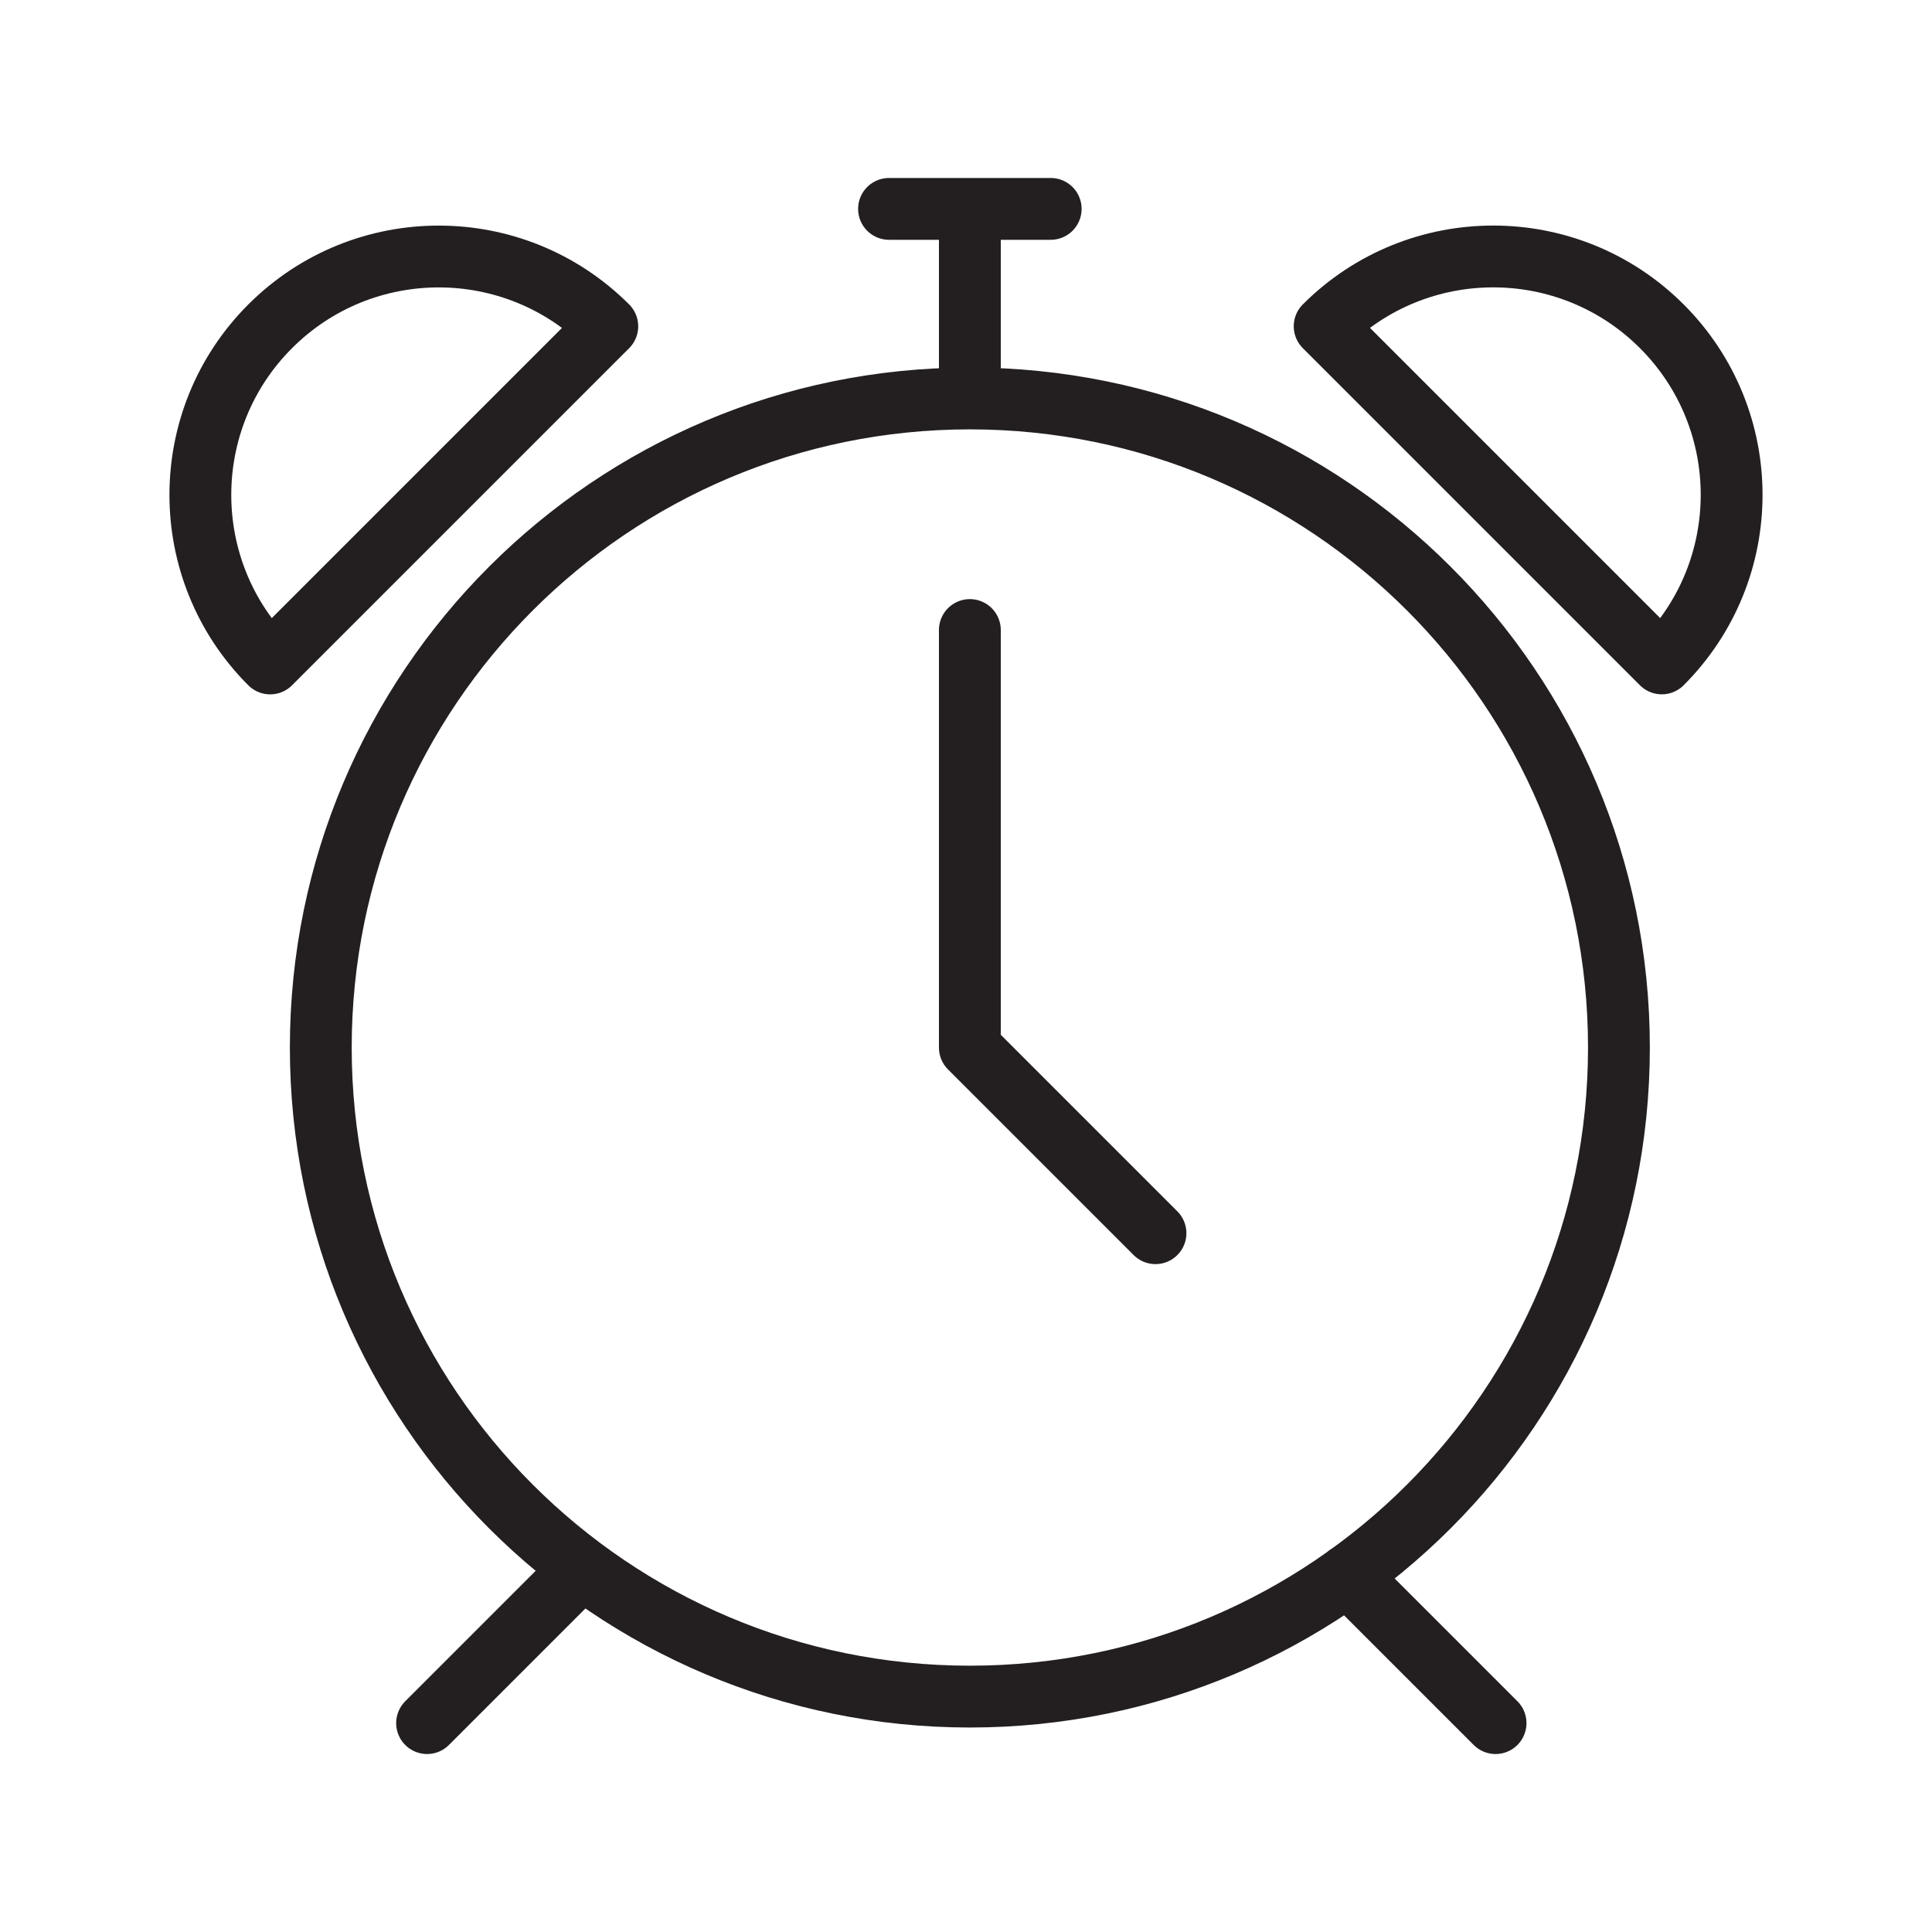
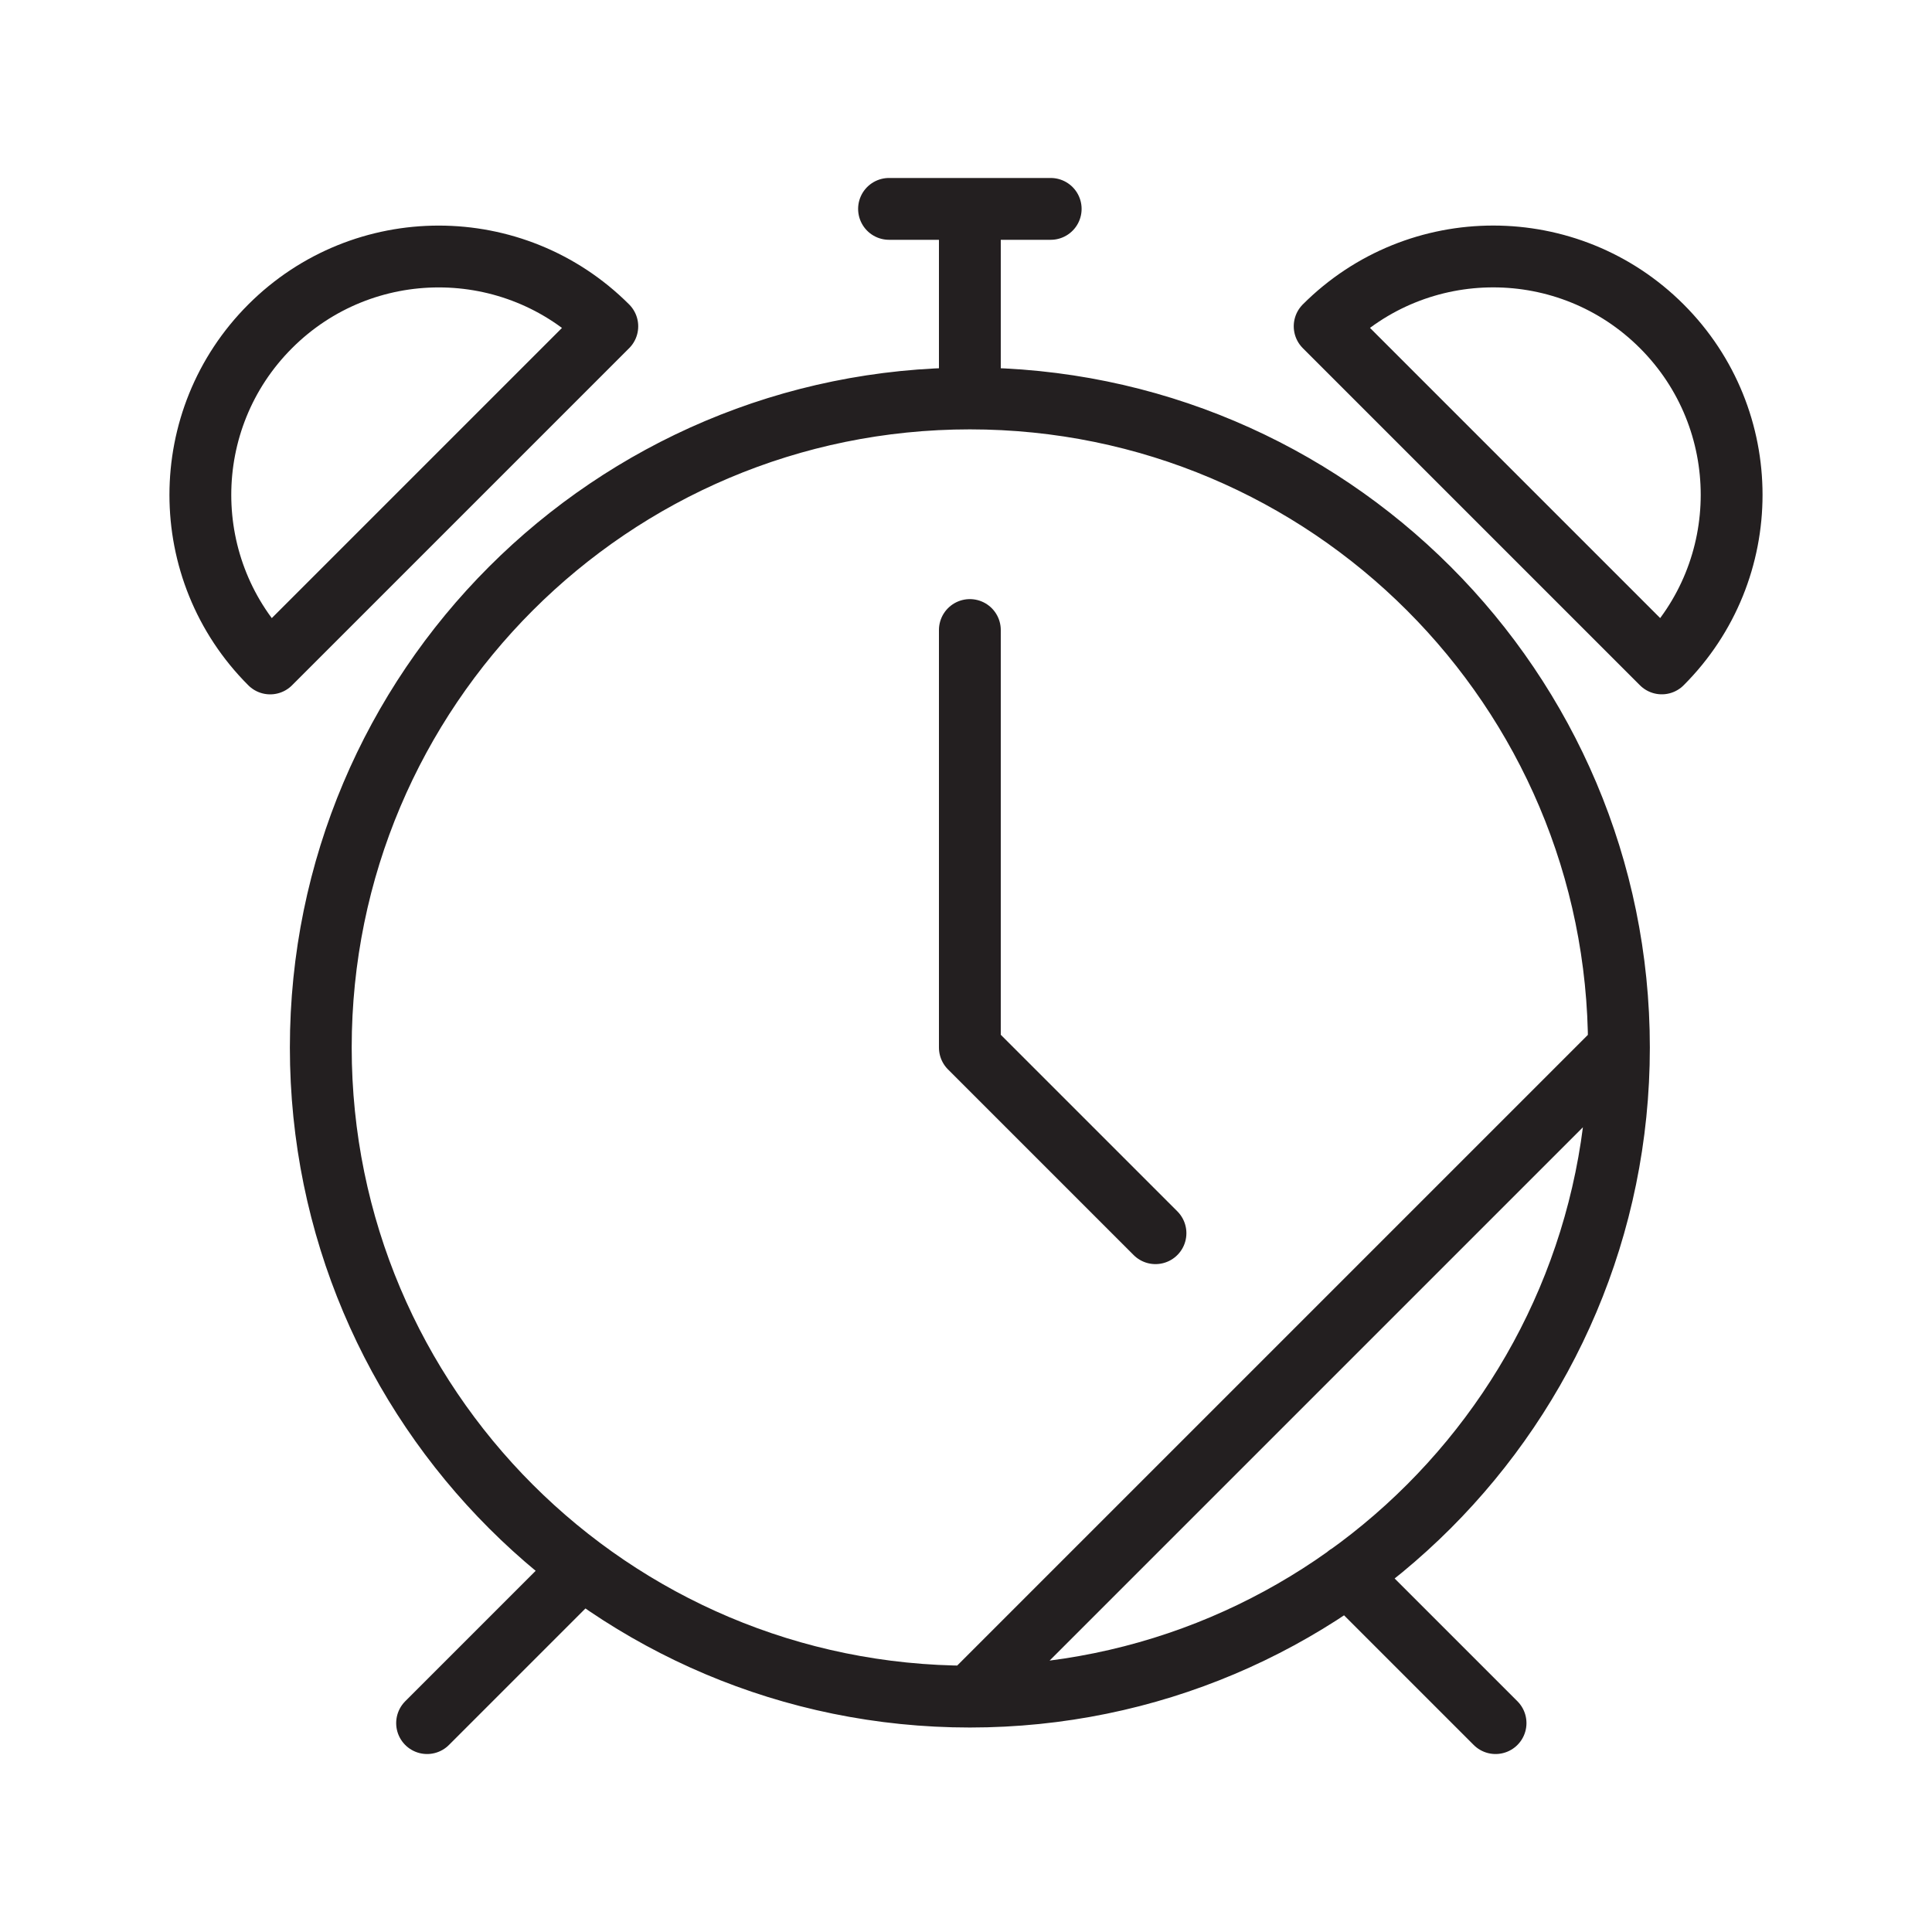
<svg xmlns="http://www.w3.org/2000/svg" id="Layer_1" data-name="Layer 1" viewBox="0 0 500 500">
  <defs>
    <style>
      .cls-1 {
        fill: none;
        stroke: #231f20;
        stroke-linecap: round;
        stroke-linejoin: round;
        stroke-width: 16px;
      }
    </style>
  </defs>
-   <path class="cls-1" d="m230.08,54.06h41.84m-20.92,42.59v-42.59m-93.83,30.39c-24.09-24.09-63.16-24.09-87.25,0-24.09,24.09-24.09,63.16,0,87.25l87.25-87.25Zm93.83,78.6v108.06l48.04,48.04m-48.04,119.93c92.77,0,167.98-75.21,167.98-167.98s-75.21-167.98-167.98-167.98-167.98,75.21-167.98,167.98,75.22,167.98,167.98,167.98Zm-102.18-31.43l-38.29,38.29m238.23-38.29l38.29,38.29m43.02-274.25c24.1-24.1,24.1-63.16,0-87.25-24.09-24.09-63.16-24.09-87.25,0l87.25,87.25Zm-179.07,267.39c92.77,0,167.98-75.21,167.98-167.98s-75.21-167.98-167.98-167.98-167.98,75.21-167.98,167.98,75.22,167.98,167.98,167.98Z" />
+   <path class="cls-1" d="m230.08,54.06h41.84m-20.92,42.59v-42.59m-93.83,30.39c-24.09-24.09-63.16-24.09-87.25,0-24.09,24.09-24.09,63.16,0,87.25l87.25-87.25Zm93.83,78.6v108.06l48.04,48.04m-48.04,119.93c92.77,0,167.98-75.21,167.98-167.98Zm-102.18-31.43l-38.29,38.29m238.23-38.29l38.29,38.29m43.02-274.25c24.1-24.1,24.1-63.16,0-87.25-24.09-24.09-63.16-24.09-87.25,0l87.25,87.25Zm-179.07,267.39c92.77,0,167.98-75.21,167.98-167.98s-75.21-167.98-167.98-167.98-167.98,75.21-167.98,167.98,75.22,167.98,167.98,167.98Z" />
</svg>